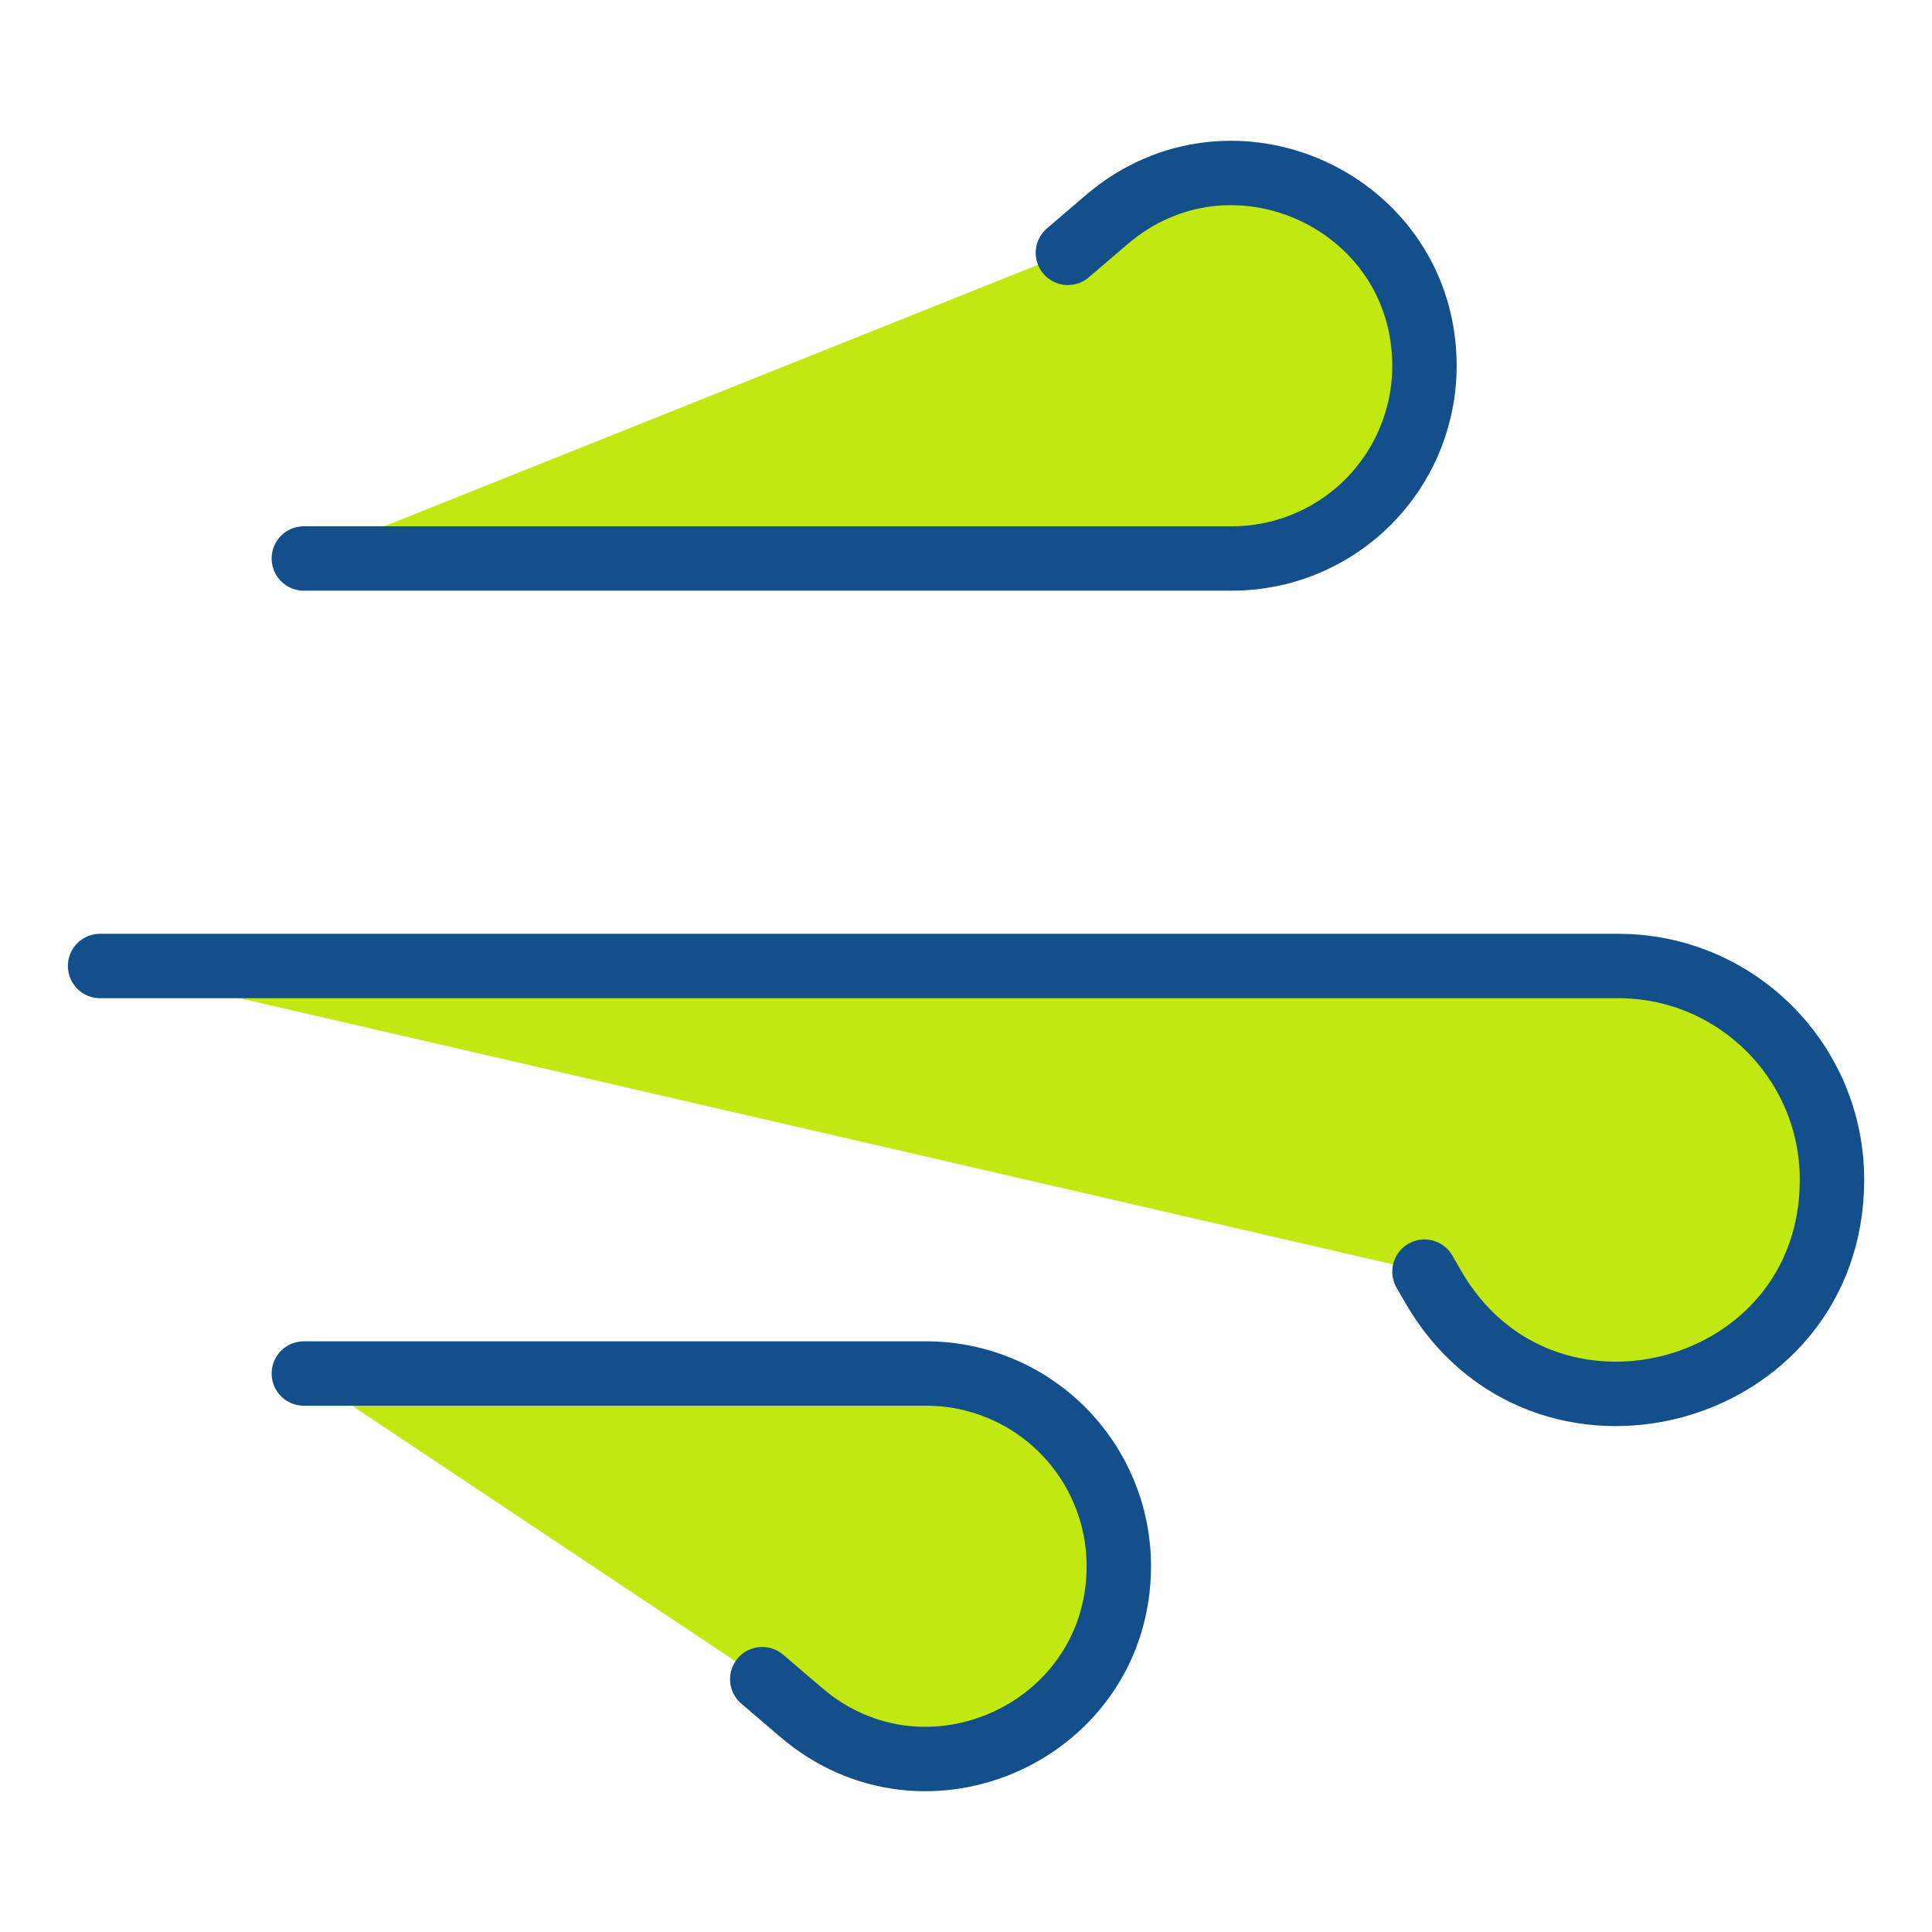
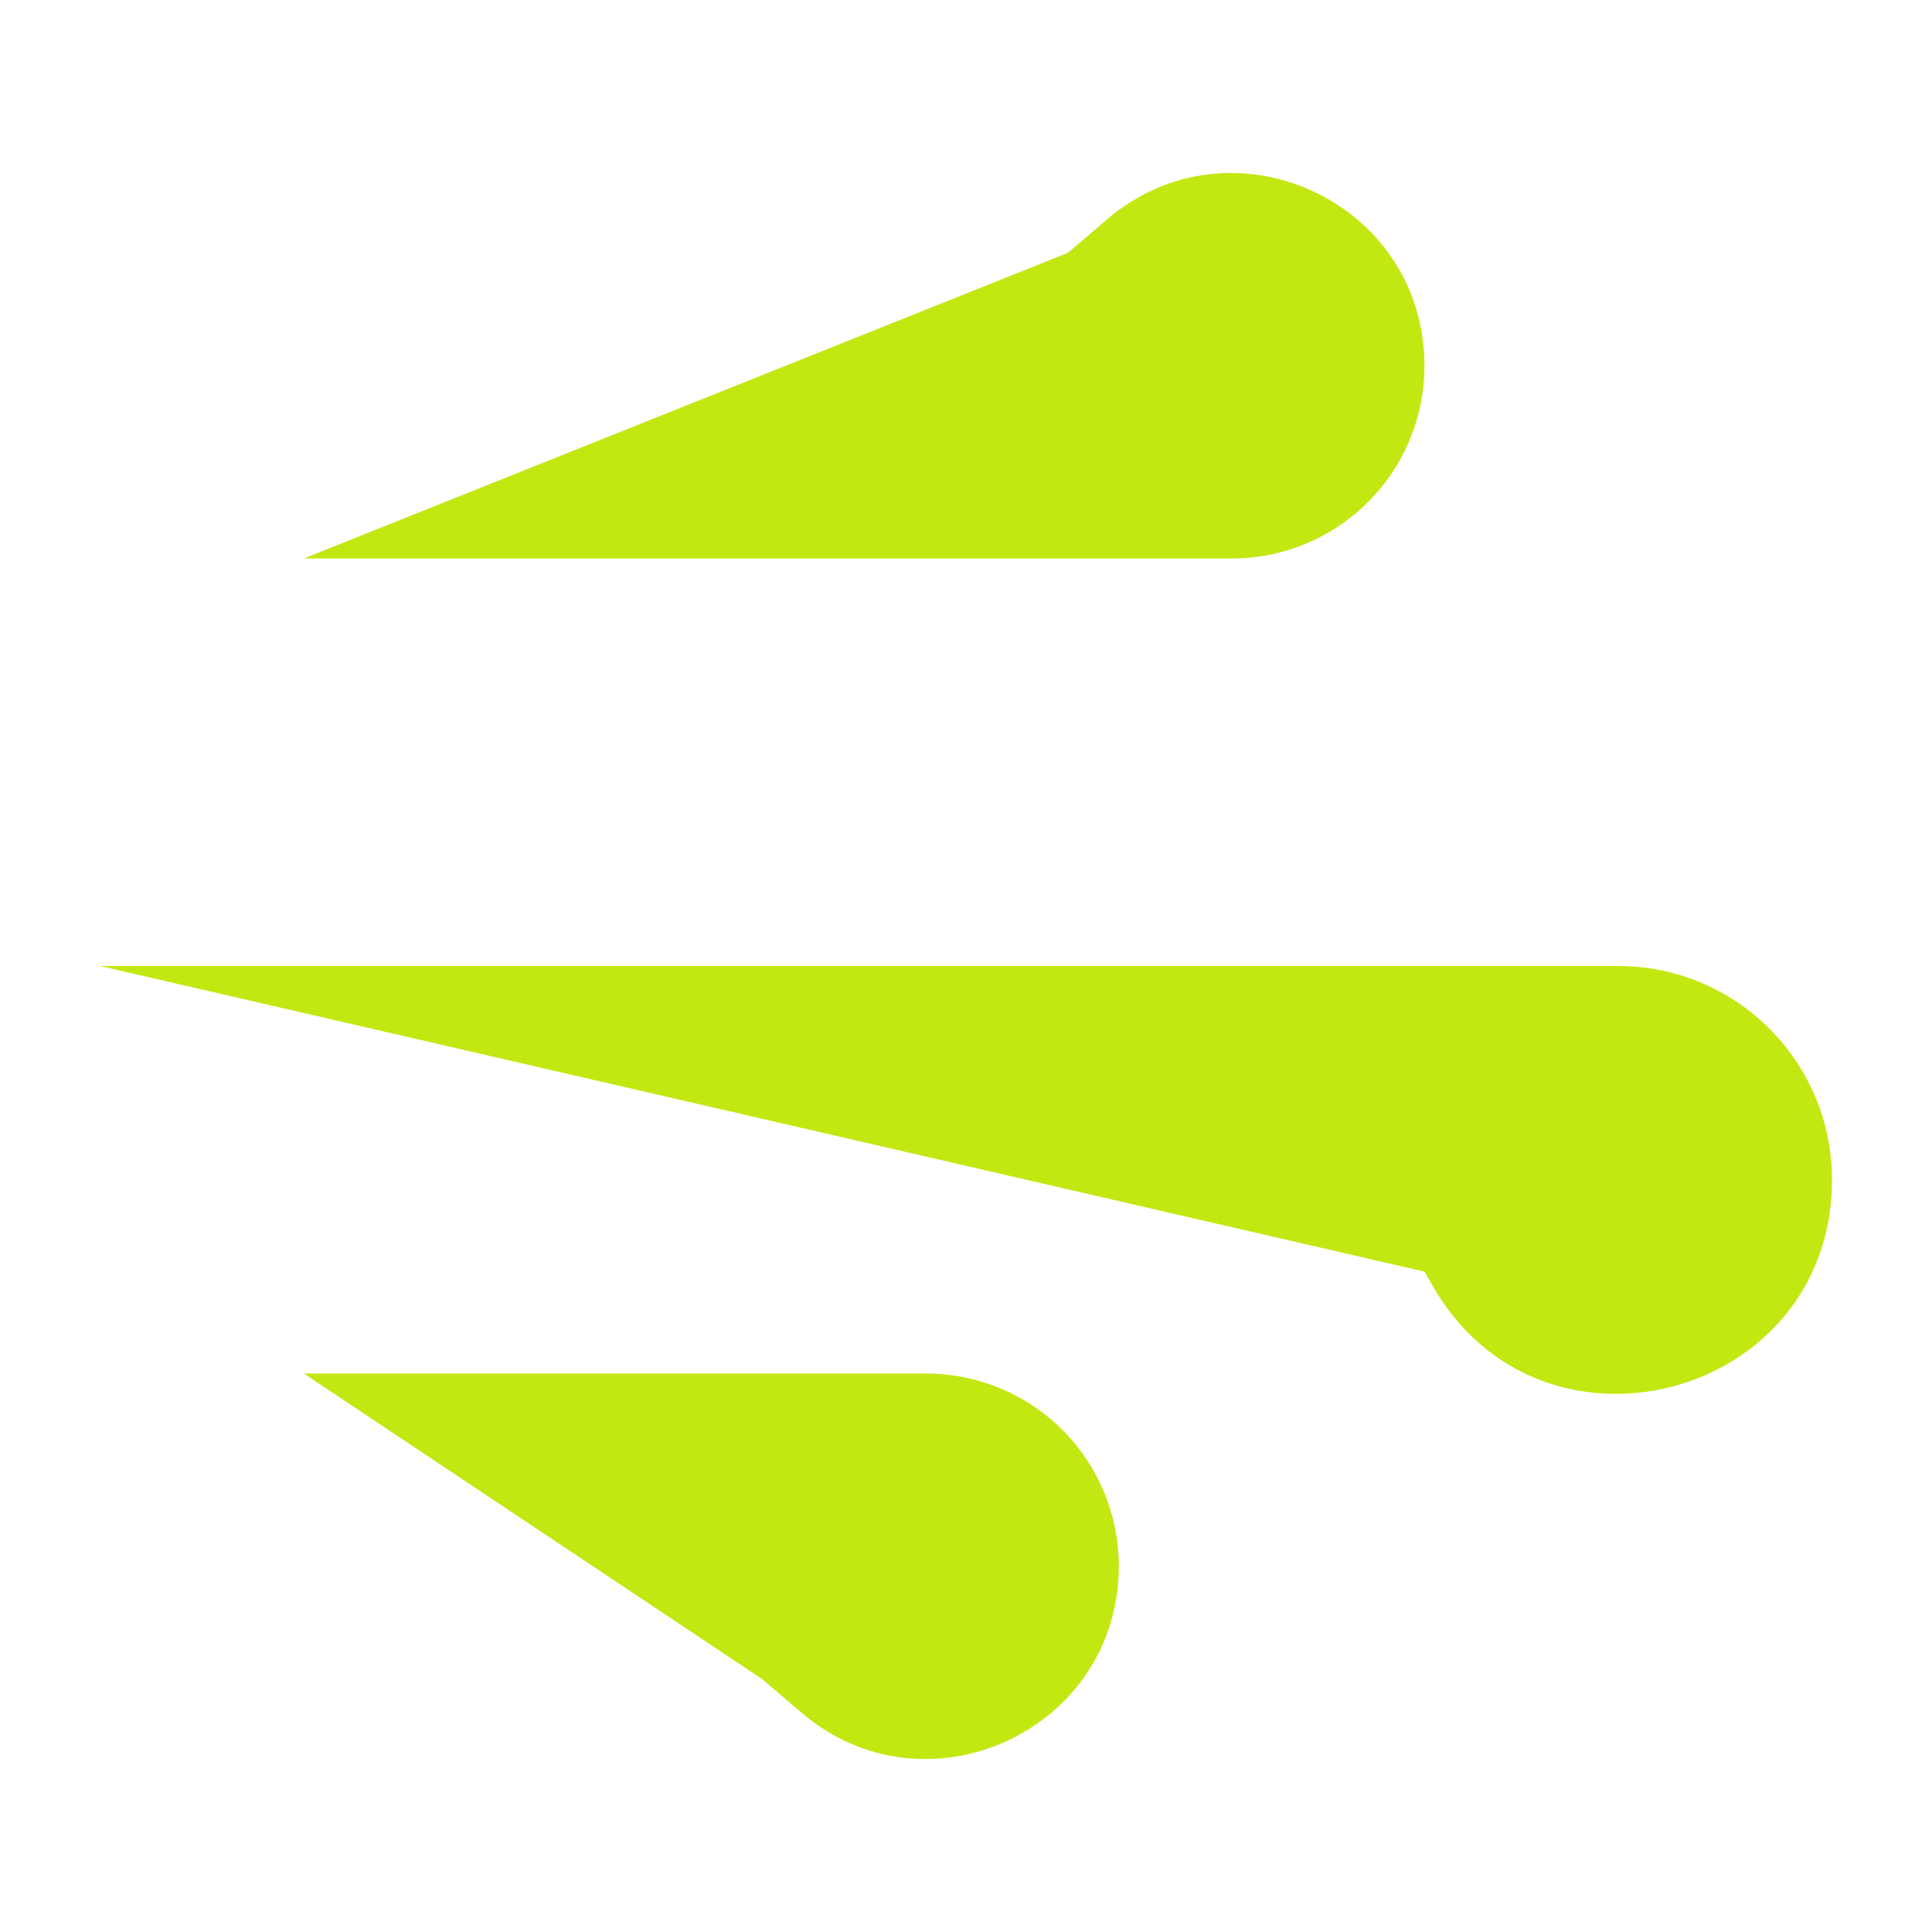
<svg xmlns="http://www.w3.org/2000/svg" id="Livello_1" data-name="Livello 1" viewBox="0 0 300 300">
  <path d="M47.18,86.72h144.11c3.93,0,7.81-.77,11.44-2.28,3.63-1.5,6.92-3.7,9.7-6.48,2.78-2.78,4.98-6.07,6.48-9.7,1.5-3.63,2.28-7.52,2.28-11.44,0-25.55-29.96-39.33-49.36-22.7l-6.01,5.14M15.54,150h235.74c18.32,0,33.19,14.87,33.19,33.19,0,34.04-45.13,46.03-62.01,16.47l-1.27-2.2M47.18,213.28h96.65c7.93,0,15.53,3.15,21.14,8.76,5.61,5.61,8.76,13.21,8.76,21.14,0,25.55-29.96,39.33-49.36,22.7l-6.01-5.14" style="fill: #c2e812; stroke-width: 0px;" />
-   <path d="M47.18,86.72h144.11c3.93,0,7.81-.77,11.44-2.28,3.63-1.5,6.92-3.7,9.7-6.48,2.78-2.78,4.98-6.07,6.48-9.7,1.5-3.63,2.28-7.52,2.28-11.44,0-25.55-29.96-39.33-49.36-22.7l-6.01,5.14M15.54,150h235.74c18.32,0,33.19,14.87,33.19,33.19,0,34.04-45.13,46.03-62.01,16.47l-1.27-2.2M47.18,213.28h96.65c7.93,0,15.53,3.15,21.14,8.76,5.61,5.61,8.76,13.21,8.76,21.14,0,25.55-29.96,39.33-49.36,22.7l-6.01-5.14" style="fill: none; stroke: #134f8a; stroke-linecap: round; stroke-linejoin: round; stroke-width: 10px;" />
</svg>